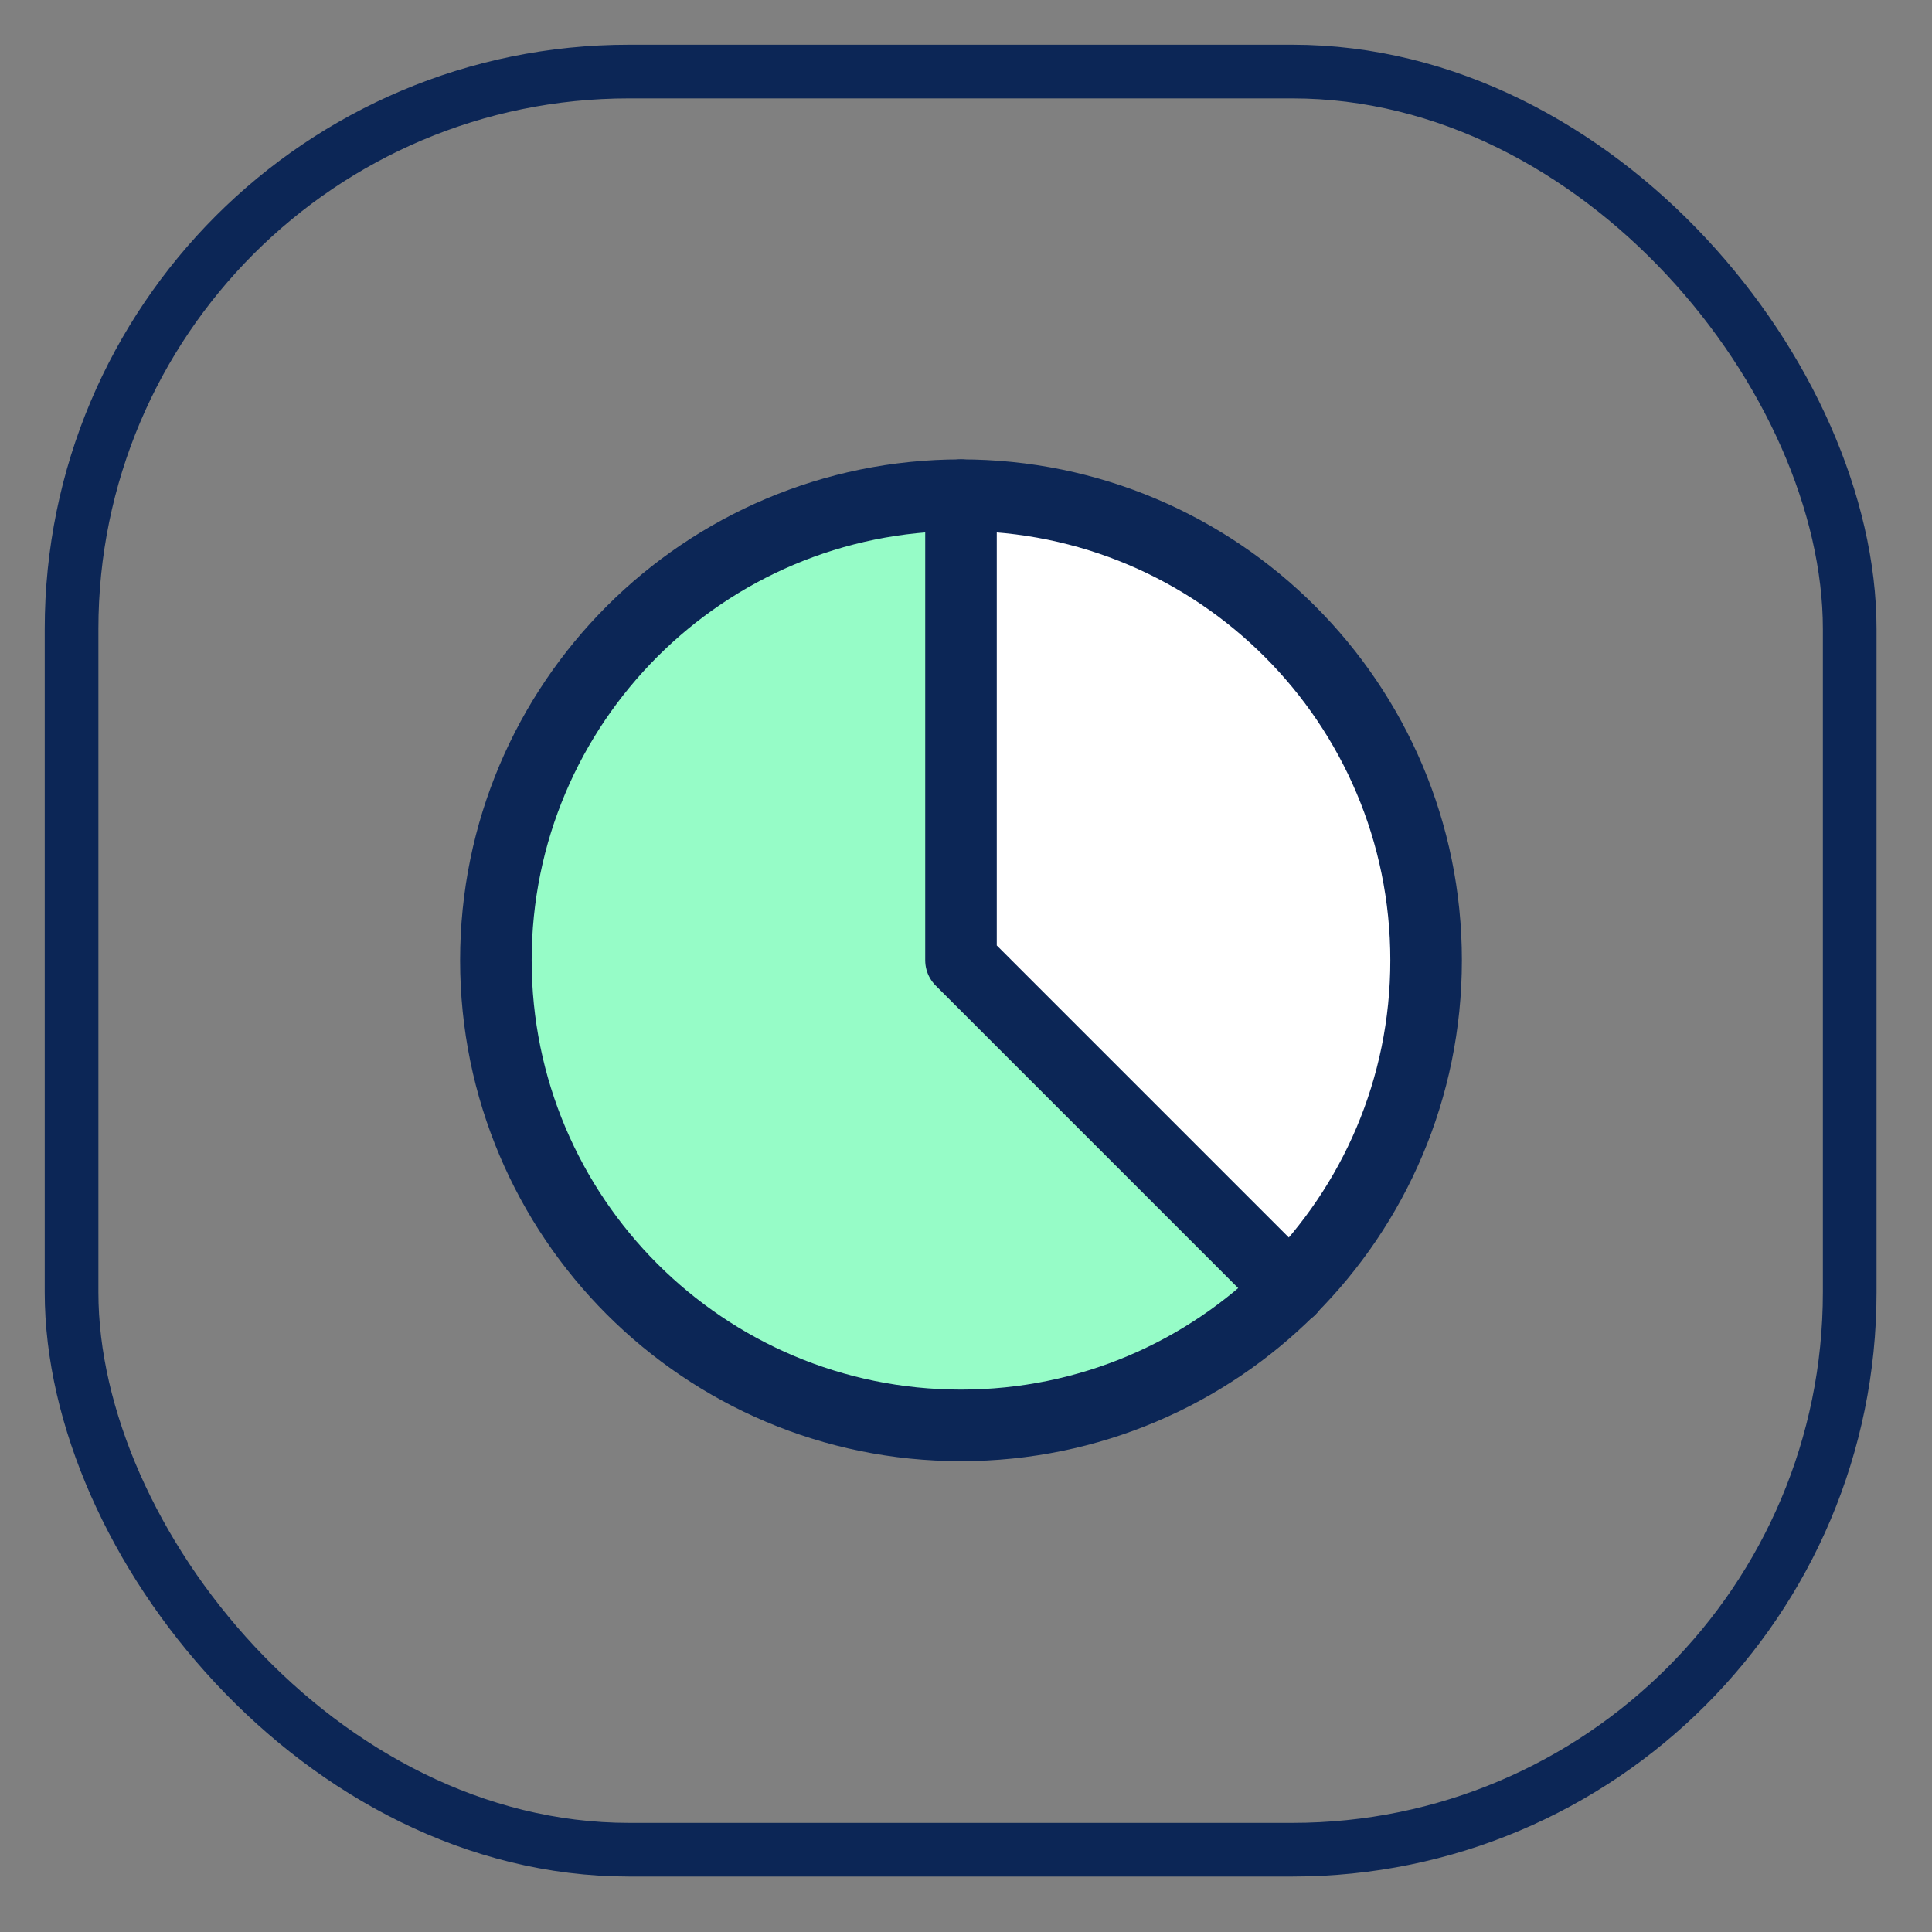
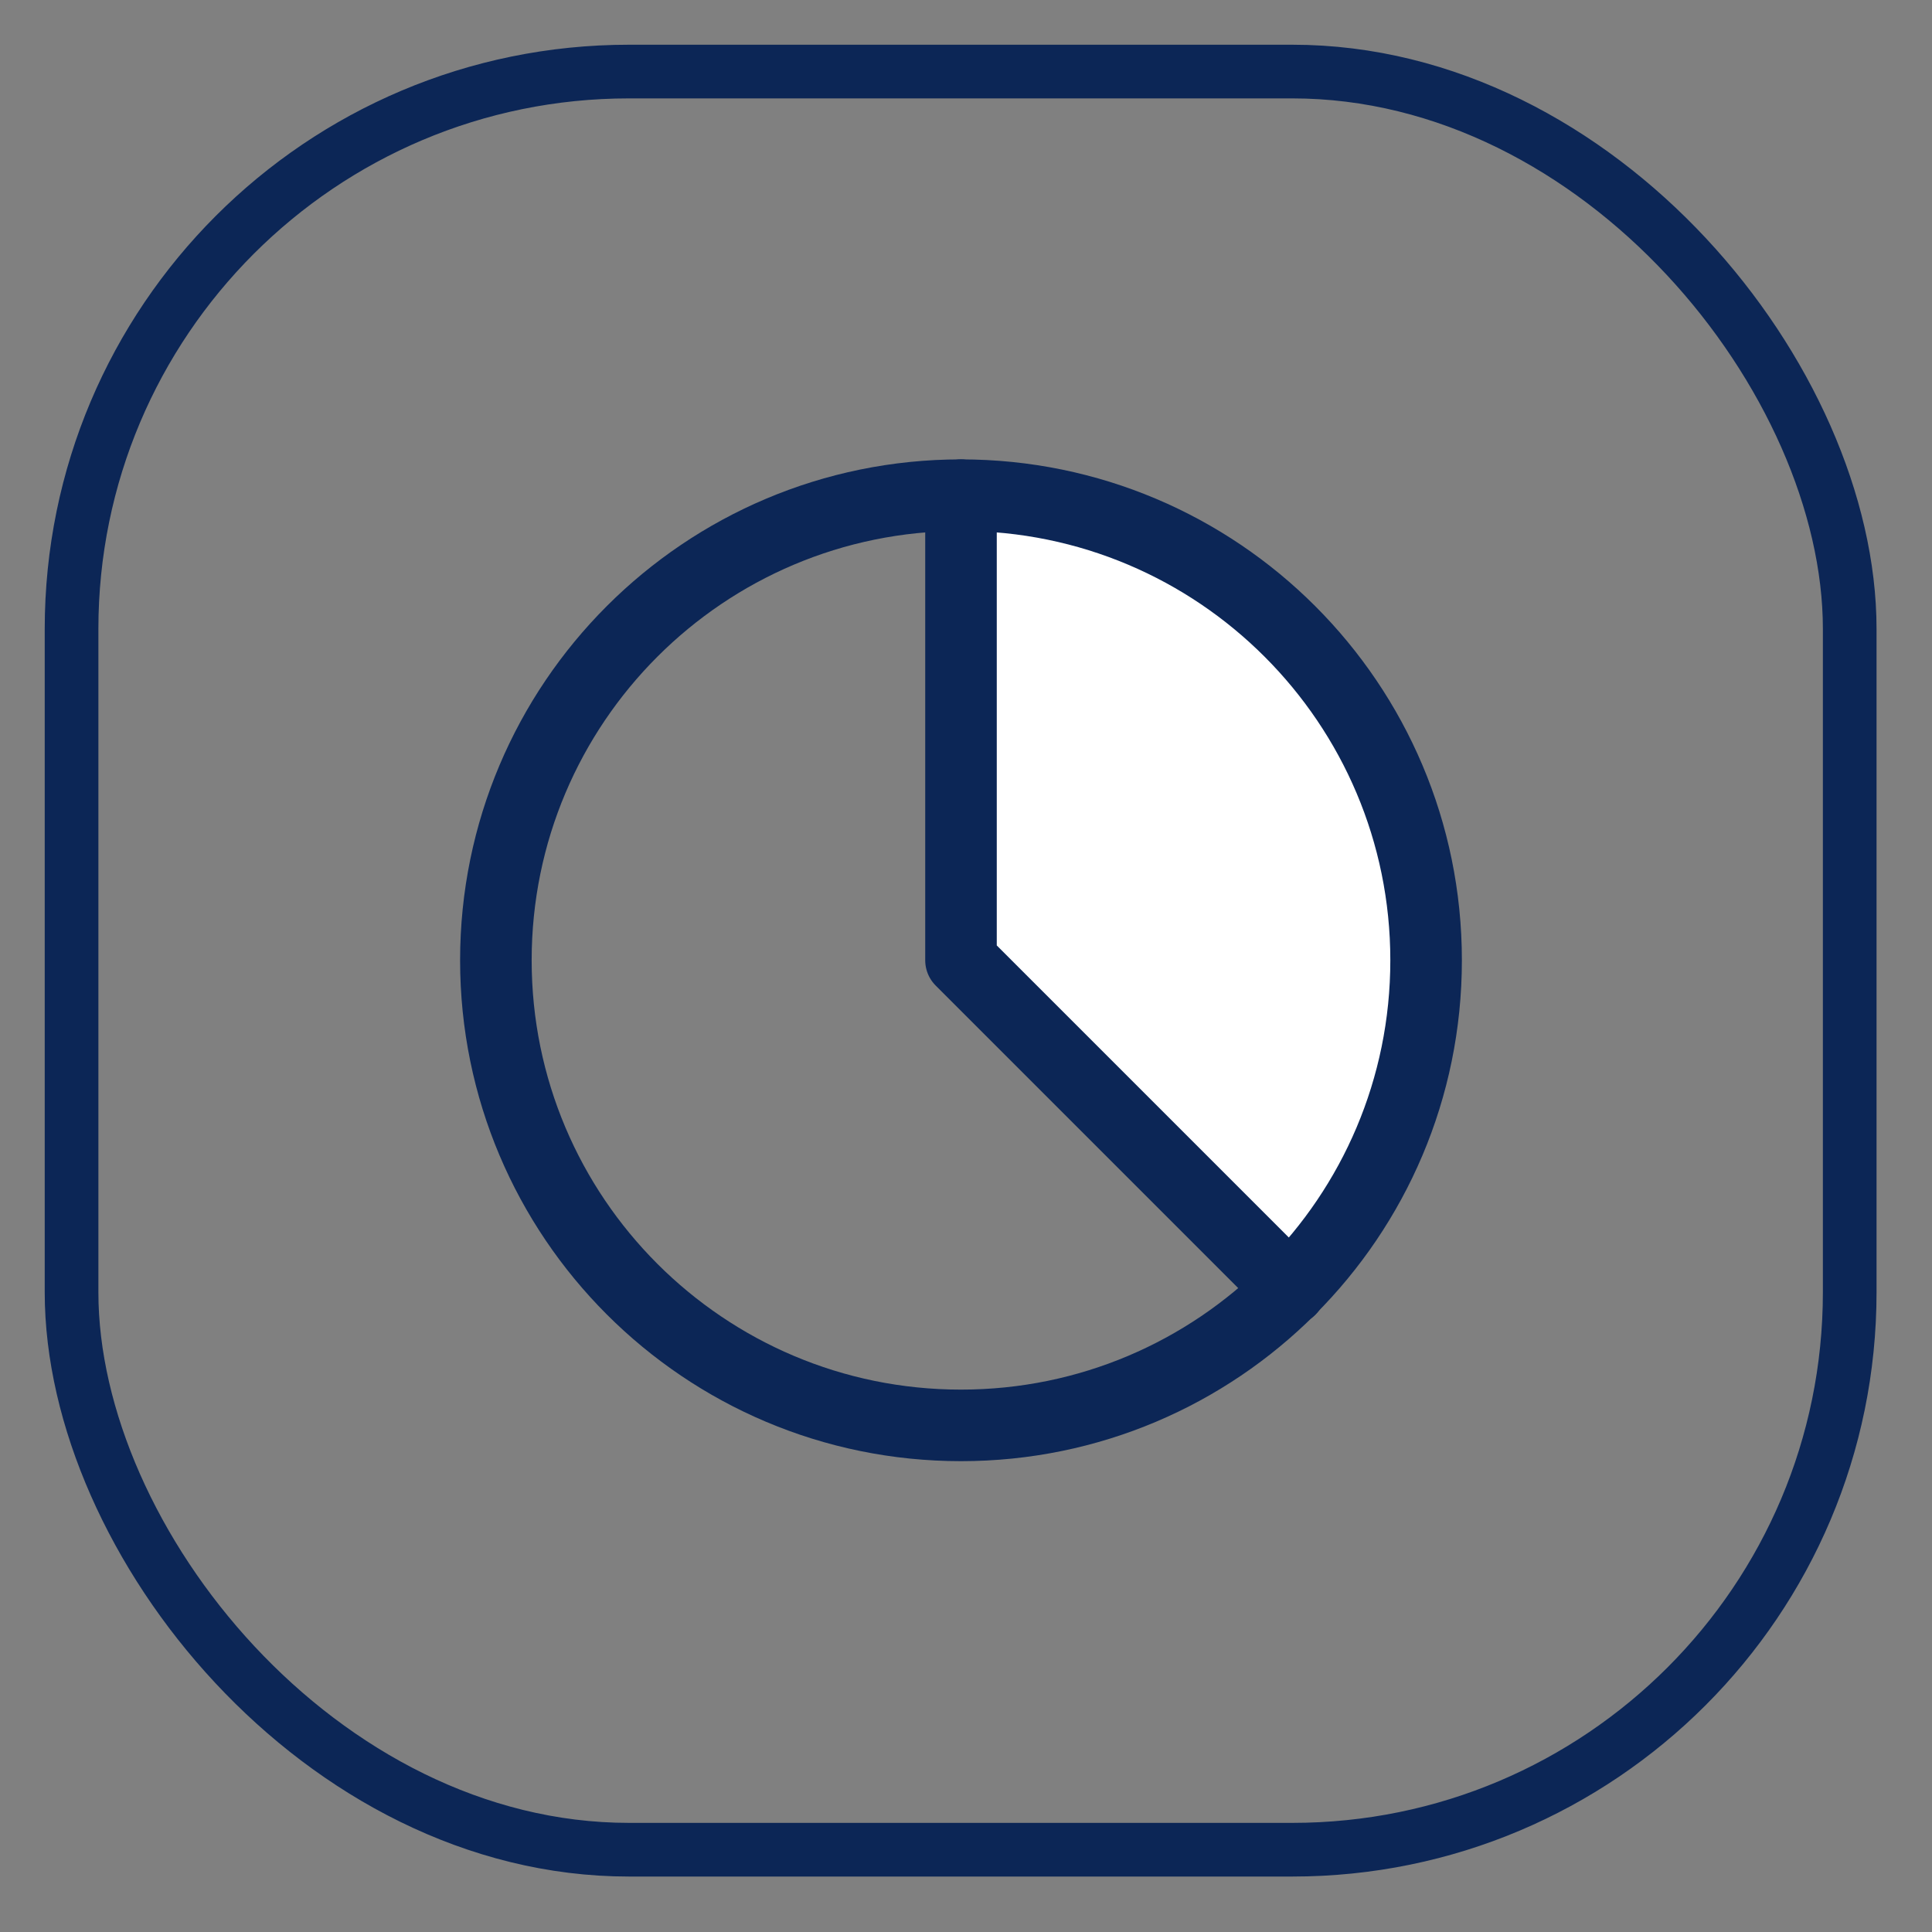
<svg xmlns="http://www.w3.org/2000/svg" width="27px" height="27px" viewBox="0 0 27 27" version="1.1">
  <rect x="0" y="0" width="27" height="27" fill="#808080" stroke="none" />
  <title>BI</title>
  <g id="V6" stroke="none" stroke-width="1" fill="none" fill-rule="evenodd">
    <g id="Solutions" transform="translate(-407, -377)">
      <g id="BI" transform="translate(408, 378)">
        <rect id="Rectangle" stroke="#0C2656" stroke-width="0.75" x="0" y="0" width="24.85" height="24.85" rx="7.79" />
        <g id="pie-chart--product-data-analysis-analytics-pie-business-chart" transform="translate(5.93, 5.92)">
-           <path d="M0,6.5 C0,10.09 2.91,13 6.5,13 C8.22,13 9.88,12.32 11.1,11.1 L6.5,6.5 L6.5,0 C2.91,0 0,2.91 0,6.5 Z" id="Vector" fill="#96FCC7" fill-rule="nonzero" />
          <path d="M6.5,0 L6.5,6.5 L11.1,11.1 C13.64,8.56 13.64,4.45 11.1,1.91 C9.88,0.69 8.23,0.01 6.5,0.01 L6.5,0 Z" id="Subtract" fill="#FFFFFF" />
          <path d="M6.5,13 C10.09,13 13,10.09 13,6.5 C13,2.91 10.09,0 6.5,0 C2.91,0 0,2.91 0,6.5 C0,10.09 2.91,13 6.5,13 Z" id="Vector_2" stroke="#0C2656" stroke-linecap="round" stroke-linejoin="round" />
          <polyline id="Vector_3" stroke="#0C2656" stroke-linecap="round" stroke-linejoin="round" points="6.5 0 6.5 6.5 11.1 11.1" />
        </g>
      </g>
    </g>
  </g>
</svg>